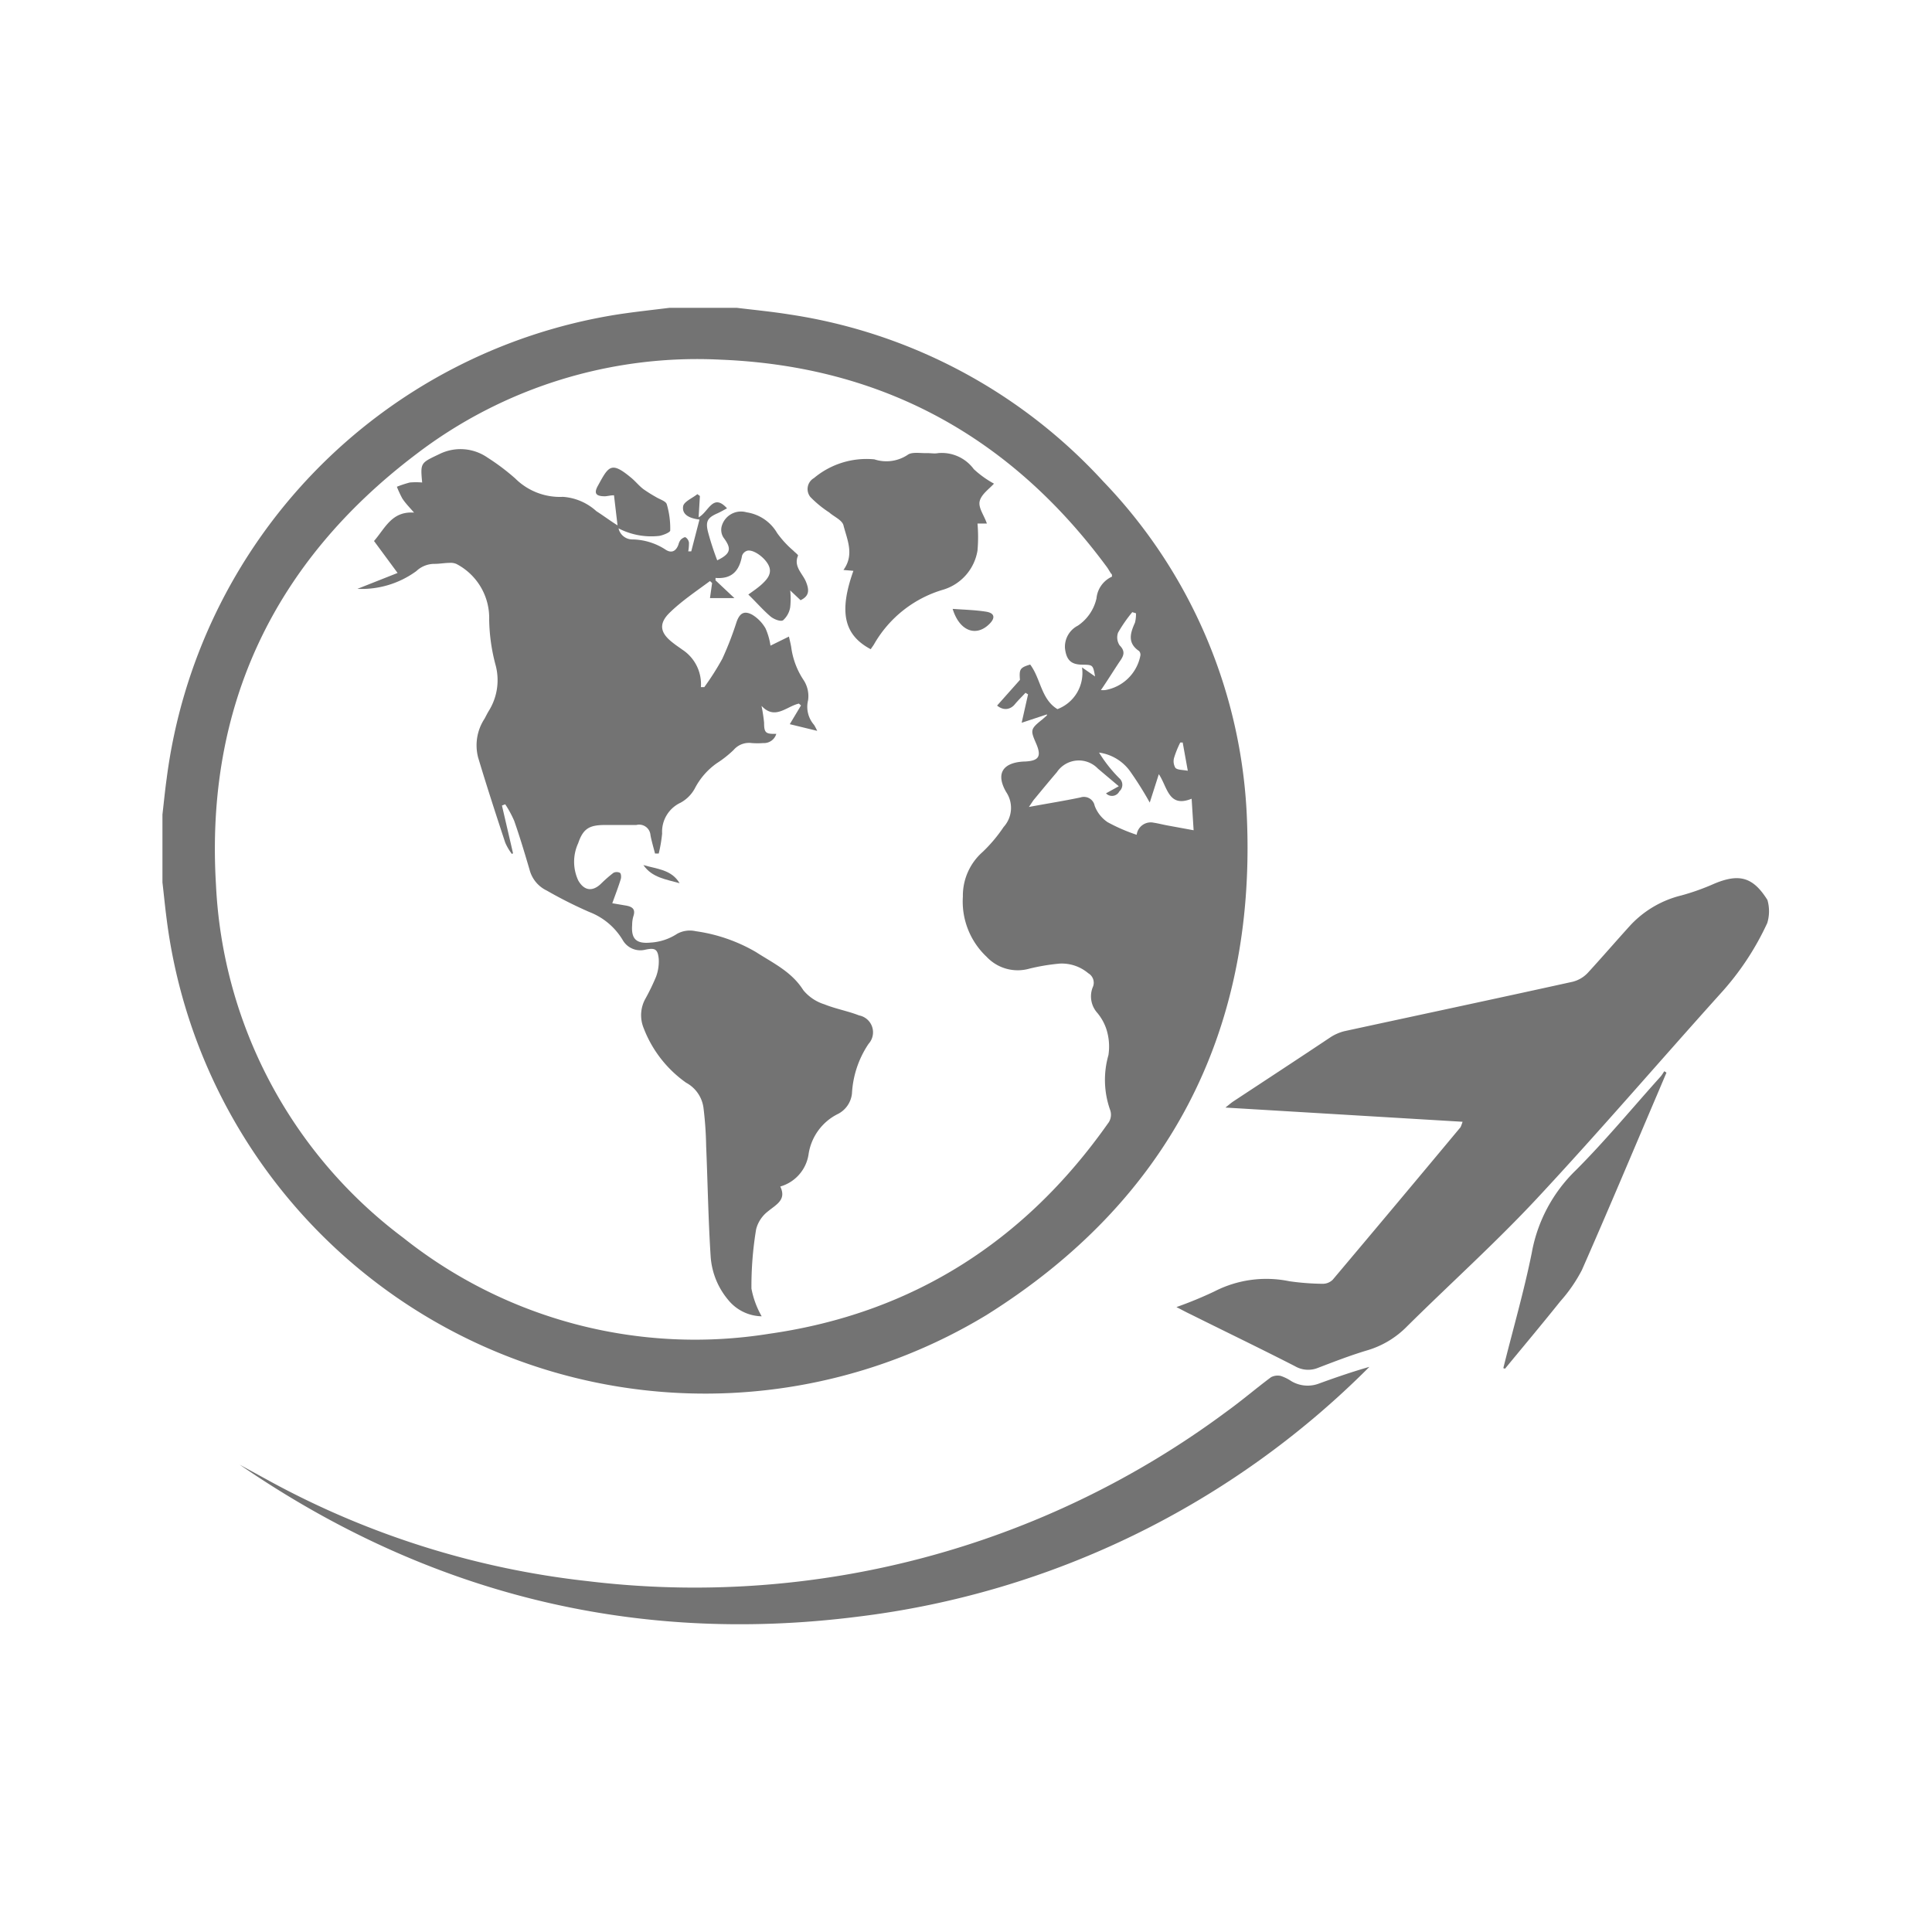
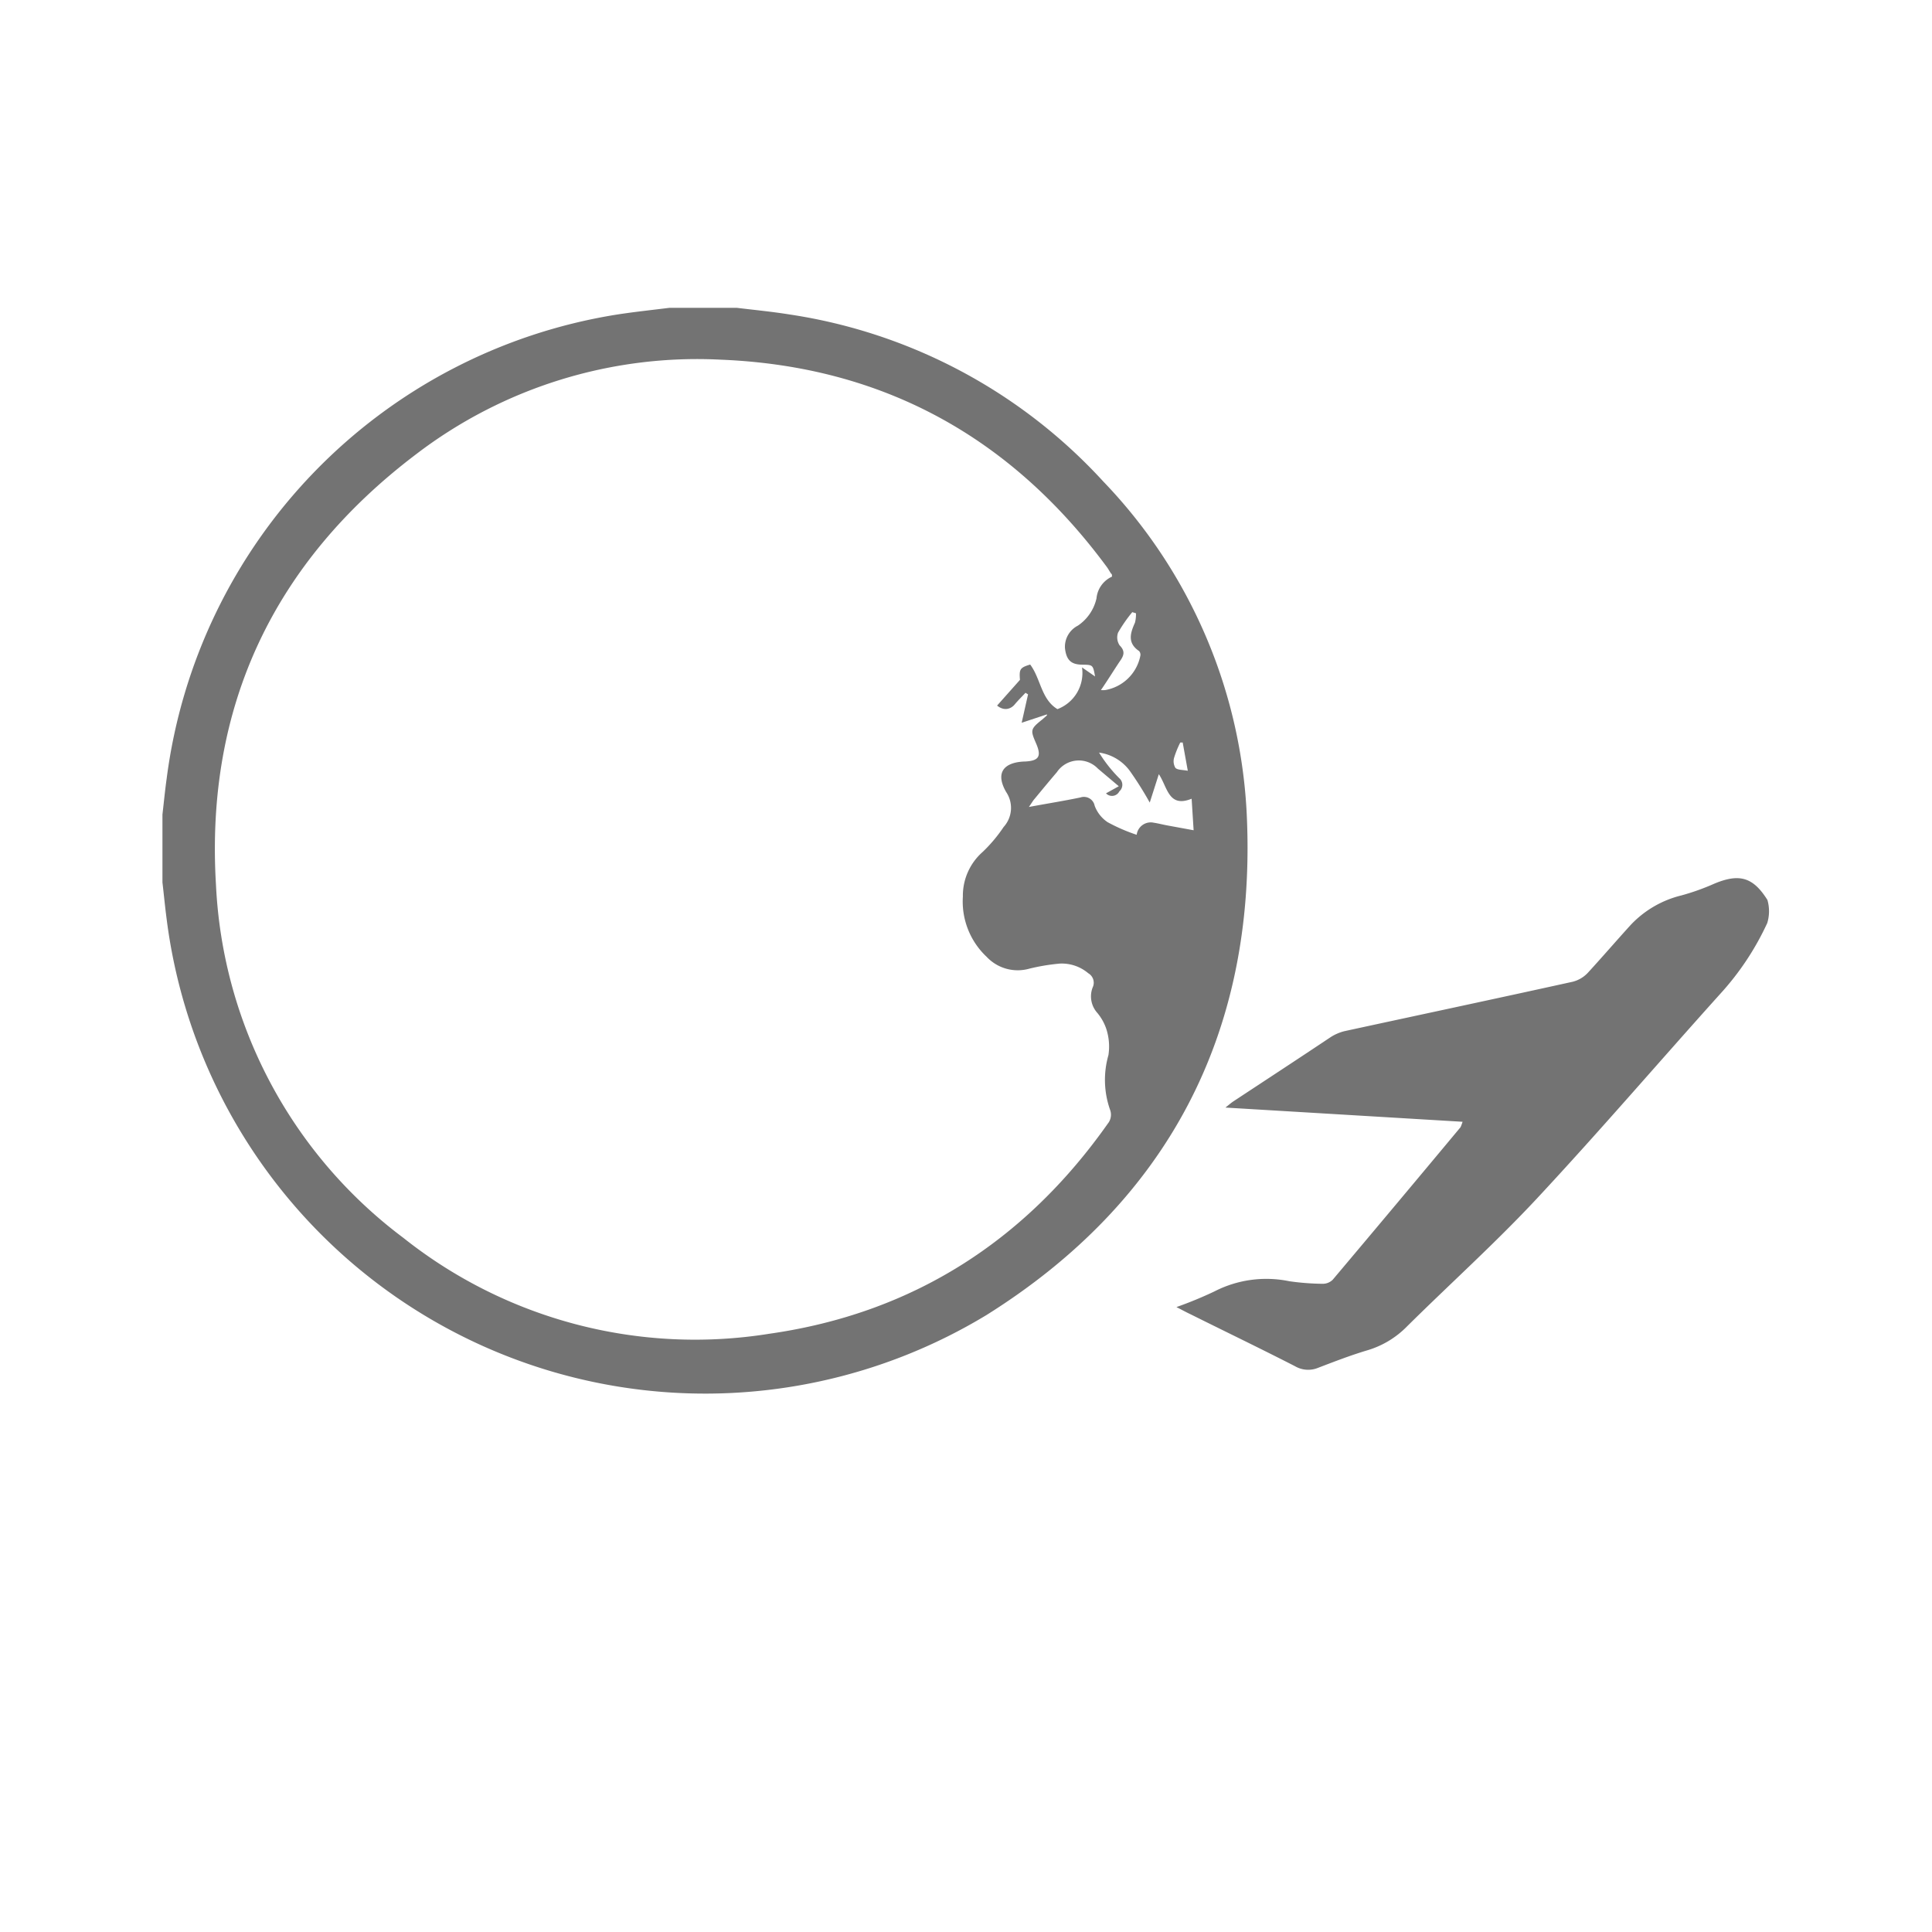
<svg xmlns="http://www.w3.org/2000/svg" id="Слой_1" data-name="Слой 1" viewBox="0 0 136.06 136.06">
  <defs>
    <style>.cls-1{fill:#737373}</style>
  </defs>
  <path class="cls-1" d="M51.9 21.68c1.24.15 2.49.27 3.73.47A37.5 37.5 0 0 1 77.7 33.91 36.32 36.32 0 0 1 87.82 57.8c.58 15-5.59 26.81-18.33 34.8a38.23 38.23 0 0 1-57.76-27.92c-.11-.84-.19-1.69-.29-2.54v-4.78c.1-.85.18-1.7.3-2.55a38 38 0 0 1 31.6-32.64c1.26-.2 2.52-.33 3.79-.49zm26.41 18.93c0-.14 0-.18-.07-.22L78 40c-6.76-9.2-15.82-14.21-27.24-14.67A32.59 32.59 0 0 0 29.29 32c-10 7.58-14.84 17.75-14.08 30.31A33 33 0 0 0 28.4 87.17a33 33 0 0 0 25.77 6.76c10.07-1.43 18-6.51 23.84-14.79a1 1 0 0 0 .16-1 6.33 6.33 0 0 1-.11-3.83 4 4 0 0 0-.16-1.88 3.49 3.49 0 0 0-.65-1.13 1.74 1.74 0 0 1-.3-1.76.77.77 0 0 0-.31-1 2.89 2.89 0 0 0-2-.68 14.32 14.32 0 0 0-2.16.36 3 3 0 0 1-3-.84 5.34 5.34 0 0 1-1.67-4.24A4.1 4.1 0 0 1 69.2 60a10.46 10.46 0 0 0 1.48-1.76 2 2 0 0 0 .18-2.46c-.76-1.31-.23-2.08 1.26-2.15h.06c1-.05 1.18-.37.78-1.29s-.4-1 .44-1.67l.33-.29v-.07l-1.78.59.45-2-.18-.11c-.25.27-.52.53-.76.82s-.71.51-1.24.08l1.61-1.81c-.06-.76 0-.86.72-1.08.75 1 .77 2.45 1.92 3.14A2.72 2.72 0 0 0 76.2 47l.92.64c-.15-.82-.15-.82-.9-.83s-1.12-.28-1.22-1.16a1.67 1.67 0 0 1 .91-1.59 3.15 3.15 0 0 0 1.31-1.92 1.87 1.87 0 0 1 1.09-1.53zm.48 14.76l-1.47-1.24a1.86 1.86 0 0 0-2.89.25c-.53.62-1.05 1.25-1.57 1.88-.11.12-.19.27-.4.57 1.34-.25 2.49-.43 3.63-.67a.77.77 0 0 1 1 .58A2.4 2.4 0 0 0 78 57.9a12.41 12.41 0 0 0 2.05.89 1 1 0 0 1 1.21-.85c.33.05.66.14 1 .2l1.8.33-.14-2.22c-1.63.66-1.69-.8-2.31-1.73l-.64 2a24.54 24.54 0 0 0-1.41-2.24A3.24 3.24 0 0 0 77.4 53a9.83 9.83 0 0 0 1.43 1.81.61.61 0 0 1 0 .92.58.58 0 0 1-.94.14zm-1.26-6.77a2.43 2.43 0 0 0 .29 0 3.05 3.05 0 0 0 2.49-2.43.39.39 0 0 0-.09-.32c-.83-.56-.63-1.25-.29-2a2.35 2.35 0 0 0 .07-.66l-.26-.08a10.31 10.31 0 0 0-1 1.44 1 1 0 0 0 .11.9c.43.43.28.75 0 1.14-.46.69-.85 1.33-1.32 2.01zm5.76 3.69h-.17a6.92 6.92 0 0 0-.43 1.06.9.9 0 0 0 .09.73c.15.15.49.13.87.2zM124.46 65a19.42 19.42 0 0 1-3.32 5c-4.31 4.79-8.51 9.69-12.9 14.4-2.91 3.12-6.11 6-9.14 9a6.49 6.49 0 0 1-2.79 1.69c-1.18.35-2.34.8-3.49 1.24a1.83 1.83 0 0 1-1.61-.11c-2.44-1.25-4.91-2.44-7.36-3.66-.3-.14-.59-.3-1-.51a27.73 27.73 0 0 0 2.67-1.1 8 8 0 0 1 5.28-.72 17.85 17.85 0 0 0 2.32.18 1 1 0 0 0 .74-.29q4.51-5.35 9-10.74A3.47 3.47 0 0 0 103 79l-16.7-1c.25-.2.38-.31.52-.41 2.29-1.51 4.57-3 6.86-4.53a3.24 3.24 0 0 1 1-.44c5.35-1.16 10.72-2.3 16.07-3.48a2.19 2.19 0 0 0 1.08-.64c1-1.09 2-2.25 3-3.35a7.27 7.27 0 0 1 3.58-2.09 16.17 16.17 0 0 0 2.3-.82c1.78-.75 2.75-.47 3.76 1.14a2.87 2.87 0 0 1-.01 1.62z" />
-   <path class="cls-1" d="M16.88 103.15l2.34 1.28a60.66 60.66 0 0 0 22.16 6.92 62.77 62.77 0 0 0 45-11.94c1.07-.77 2.07-1.63 3.13-2.42a1 1 0 0 1 .69-.09 3.1 3.1 0 0 1 .73.36 2.25 2.25 0 0 0 2 .16c1.16-.42 2.32-.82 3.51-1.16a61.3 61.3 0 0 1-36 17.59c-15.89 2.02-30.44-1.68-43.56-10.7zM105.87 96.35c.67-2.7 1.45-5.38 2-8.1a10.74 10.74 0 0 1 3.1-5.83c2.11-2.11 4-4.41 6-6.63.09-.11.16-.24.24-.35l.15.1-.62 1.46c-1.77 4.15-3.52 8.32-5.34 12.45a10.81 10.81 0 0 1-1.52 2.2c-1.28 1.6-2.59 3.16-3.89 4.74zM53.64 92.7a3.12 3.12 0 0 1-2.37-1.17 5.31 5.31 0 0 1-1.22-3c-.17-2.61-.21-5.22-.32-7.83a25.23 25.23 0 0 0-.19-2.7 2.36 2.36 0 0 0-1.22-1.75 8.36 8.36 0 0 1-3-3.87 2.38 2.38 0 0 1 .14-2.06 15.36 15.36 0 0 0 .74-1.53 3.1 3.1 0 0 0 .19-1.27c-.07-.69-.27-.78-.94-.64a1.43 1.43 0 0 1-1.58-.65 4.7 4.7 0 0 0-2.36-2 30.22 30.22 0 0 1-3-1.51 2.25 2.25 0 0 1-1.21-1.45c-.34-1.16-.69-2.33-1.09-3.47a7.67 7.67 0 0 0-.63-1.16l-.23.09.78 3.36-.08.05a3.81 3.81 0 0 1-.47-.8c-.66-2-1.31-4-1.91-6a3.41 3.41 0 0 1 .45-2.72c.11-.2.21-.41.33-.6a4.09 4.09 0 0 0 .43-3.26 13.09 13.09 0 0 1-.43-3.1 4.29 4.29 0 0 0-2.3-3.94 1 1 0 0 0-.48-.08c-.35 0-.71.07-1.06.07a1.85 1.85 0 0 0-1.29.51 6.54 6.54 0 0 1-4.15 1.25L28 40.35l-1.66-2.25c.79-.91 1.25-2.11 2.82-2-.33-.38-.61-.66-.83-1a7.65 7.65 0 0 1-.38-.82 7.45 7.45 0 0 1 .91-.3 5 5 0 0 1 .87 0c-.13-1.41-.11-1.37 1.21-2a3.34 3.34 0 0 1 3.4.25 15.55 15.55 0 0 1 1.95 1.47 4.46 4.46 0 0 0 3.36 1.29A3.9 3.9 0 0 1 42 36c.47.3.92.64 1.49 1l-.25-2.12c-.24 0-.44.06-.63.07-.62 0-.81-.18-.51-.73.76-1.38.92-1.76 2.33-.59.31.25.56.57.87.81a10.23 10.23 0 0 0 .89.56c.27.17.71.29.77.52a6 6 0 0 1 .24 1.84c0 .13-.49.33-.77.38a5 5 0 0 1-2.87-.53 1 1 0 0 0 1 .78 4.38 4.38 0 0 1 2.3.71c.43.29.75.12.92-.35a.89.89 0 0 1 .16-.34c.09-.09.28-.21.34-.17a.55.55 0 0 1 .24.37 3.31 3.31 0 0 1-.05.62h.21l.58-2.24c-.66-.08-1.25-.32-1.15-.94.06-.33.66-.57 1-.85l.18.13-.09 1.5c.7-.36 1-1.74 2-.63-.23.12-.43.24-.65.34-.71.31-.88.56-.69 1.32a20.44 20.44 0 0 0 .65 2c1-.48 1-.85.45-1.59a1 1 0 0 1-.14-.79 1.41 1.41 0 0 1 1.76-1 3 3 0 0 1 2.15 1.46 7 7 0 0 0 1.14 1.24c.11.12.35.29.33.35-.33.77.32 1.25.56 1.84s.24 1-.38 1.3l-.73-.69a5.64 5.64 0 0 1 0 1.18 1.57 1.57 0 0 1-.5.92c-.17.12-.65-.07-.88-.26-.54-.46-1-1-1.57-1.55.36-.26.72-.5 1-.77s.69-.68.45-1.24-1.06-1.17-1.51-1.08a.56.56 0 0 0-.38.35c-.18 1-.66 1.67-1.87 1.57v.17l1.33 1.25H50l.15-1.06-.15-.14c-1 .74-2 1.41-2.84 2.23s-.62 1.47.23 2.12c.21.17.44.32.66.48a2.9 2.9 0 0 1 1.31 2.64h.24a18.61 18.61 0 0 0 1.27-2 22.79 22.79 0 0 0 1-2.58c.22-.63.54-.83 1.12-.51a2.7 2.7 0 0 1 .92.95 4.54 4.54 0 0 1 .35 1.22l1.3-.64c.06.27.12.5.16.74a5.47 5.47 0 0 0 .87 2.32 2.06 2.06 0 0 1 .32 1.42 1.93 1.93 0 0 0 .42 1.74 3.56 3.56 0 0 1 .22.42L55.62 51l.79-1.32-.15-.13c-.88.2-1.68 1.18-2.63.16a11.88 11.88 0 0 1 .18 1.18c0 .72.11.81.86.79a.9.9 0 0 1-.91.65 5.61 5.61 0 0 1-.82 0 1.43 1.43 0 0 0-1.28.49 7.67 7.67 0 0 1-1.18.93 4.93 4.93 0 0 0-1.55 1.78 2.52 2.52 0 0 1-1 1 2.25 2.25 0 0 0-1.3 2.17 9.89 9.89 0 0 1-.24 1.41h-.26c-.11-.43-.24-.86-.32-1.29a.8.8 0 0 0-1-.72h-2.2c-1.09 0-1.54.24-1.89 1.28a3.12 3.12 0 0 0 0 2.62c.41.73 1 .81 1.59.25a9.37 9.37 0 0 1 .89-.78.5.5 0 0 1 .46 0c.08.05.1.3.06.43-.17.56-.38 1.1-.6 1.71l1 .17c.4.08.65.24.49.73a2.11 2.11 0 0 0-.09.62c-.08 1 .29 1.35 1.31 1.25a3.82 3.82 0 0 0 1.86-.62 1.87 1.87 0 0 1 1.31-.18 11.59 11.59 0 0 1 4.24 1.47c1.21.78 2.51 1.38 3.33 2.68a3.13 3.13 0 0 0 1.49 1c.79.32 1.65.47 2.44.78a1.21 1.21 0 0 1 .67 2A6.9 6.9 0 0 0 60 77a1.83 1.83 0 0 1-1.05 1.48 3.79 3.79 0 0 0-2 2.76 2.79 2.79 0 0 1-2 2.32c.46.94-.29 1.27-.88 1.76a2.31 2.31 0 0 0-.82 1.25 24.46 24.46 0 0 0-.33 4.18 6.28 6.28 0 0 0 .72 1.95zM70 34.06c-.3.34-.87.73-1 1.21s.3 1 .5 1.6h-.66a10.88 10.88 0 0 1 0 1.9 3.46 3.46 0 0 1-2.39 2.75 8.3 8.3 0 0 0-4.86 3.79c-.08.15-.18.27-.27.41-1.89-1-2.25-2.63-1.22-5.52l-.7-.06c.79-1.09.25-2.15 0-3.15-.1-.37-.68-.61-1-.9A7.63 7.63 0 0 1 57.07 35a.89.89 0 0 1 .25-1.33 5.76 5.76 0 0 1 4.26-1.32 2.7 2.7 0 0 0 2.33-.31c.31-.24.93-.11 1.41-.13.25 0 .5.05.75 0a2.8 2.8 0 0 1 2.51 1.13A7 7 0 0 0 70 34.06zM67.09 42.88c.84.06 1.62.08 2.37.2.59.1.65.44.21.87-.93.92-2.1.5-2.58-1.07z" />
-   <path class="cls-1" d="M47.86 62.2c-.94-.27-1.94-.39-2.55-1.28.93.28 1.98.31 2.55 1.28z" />
</svg>